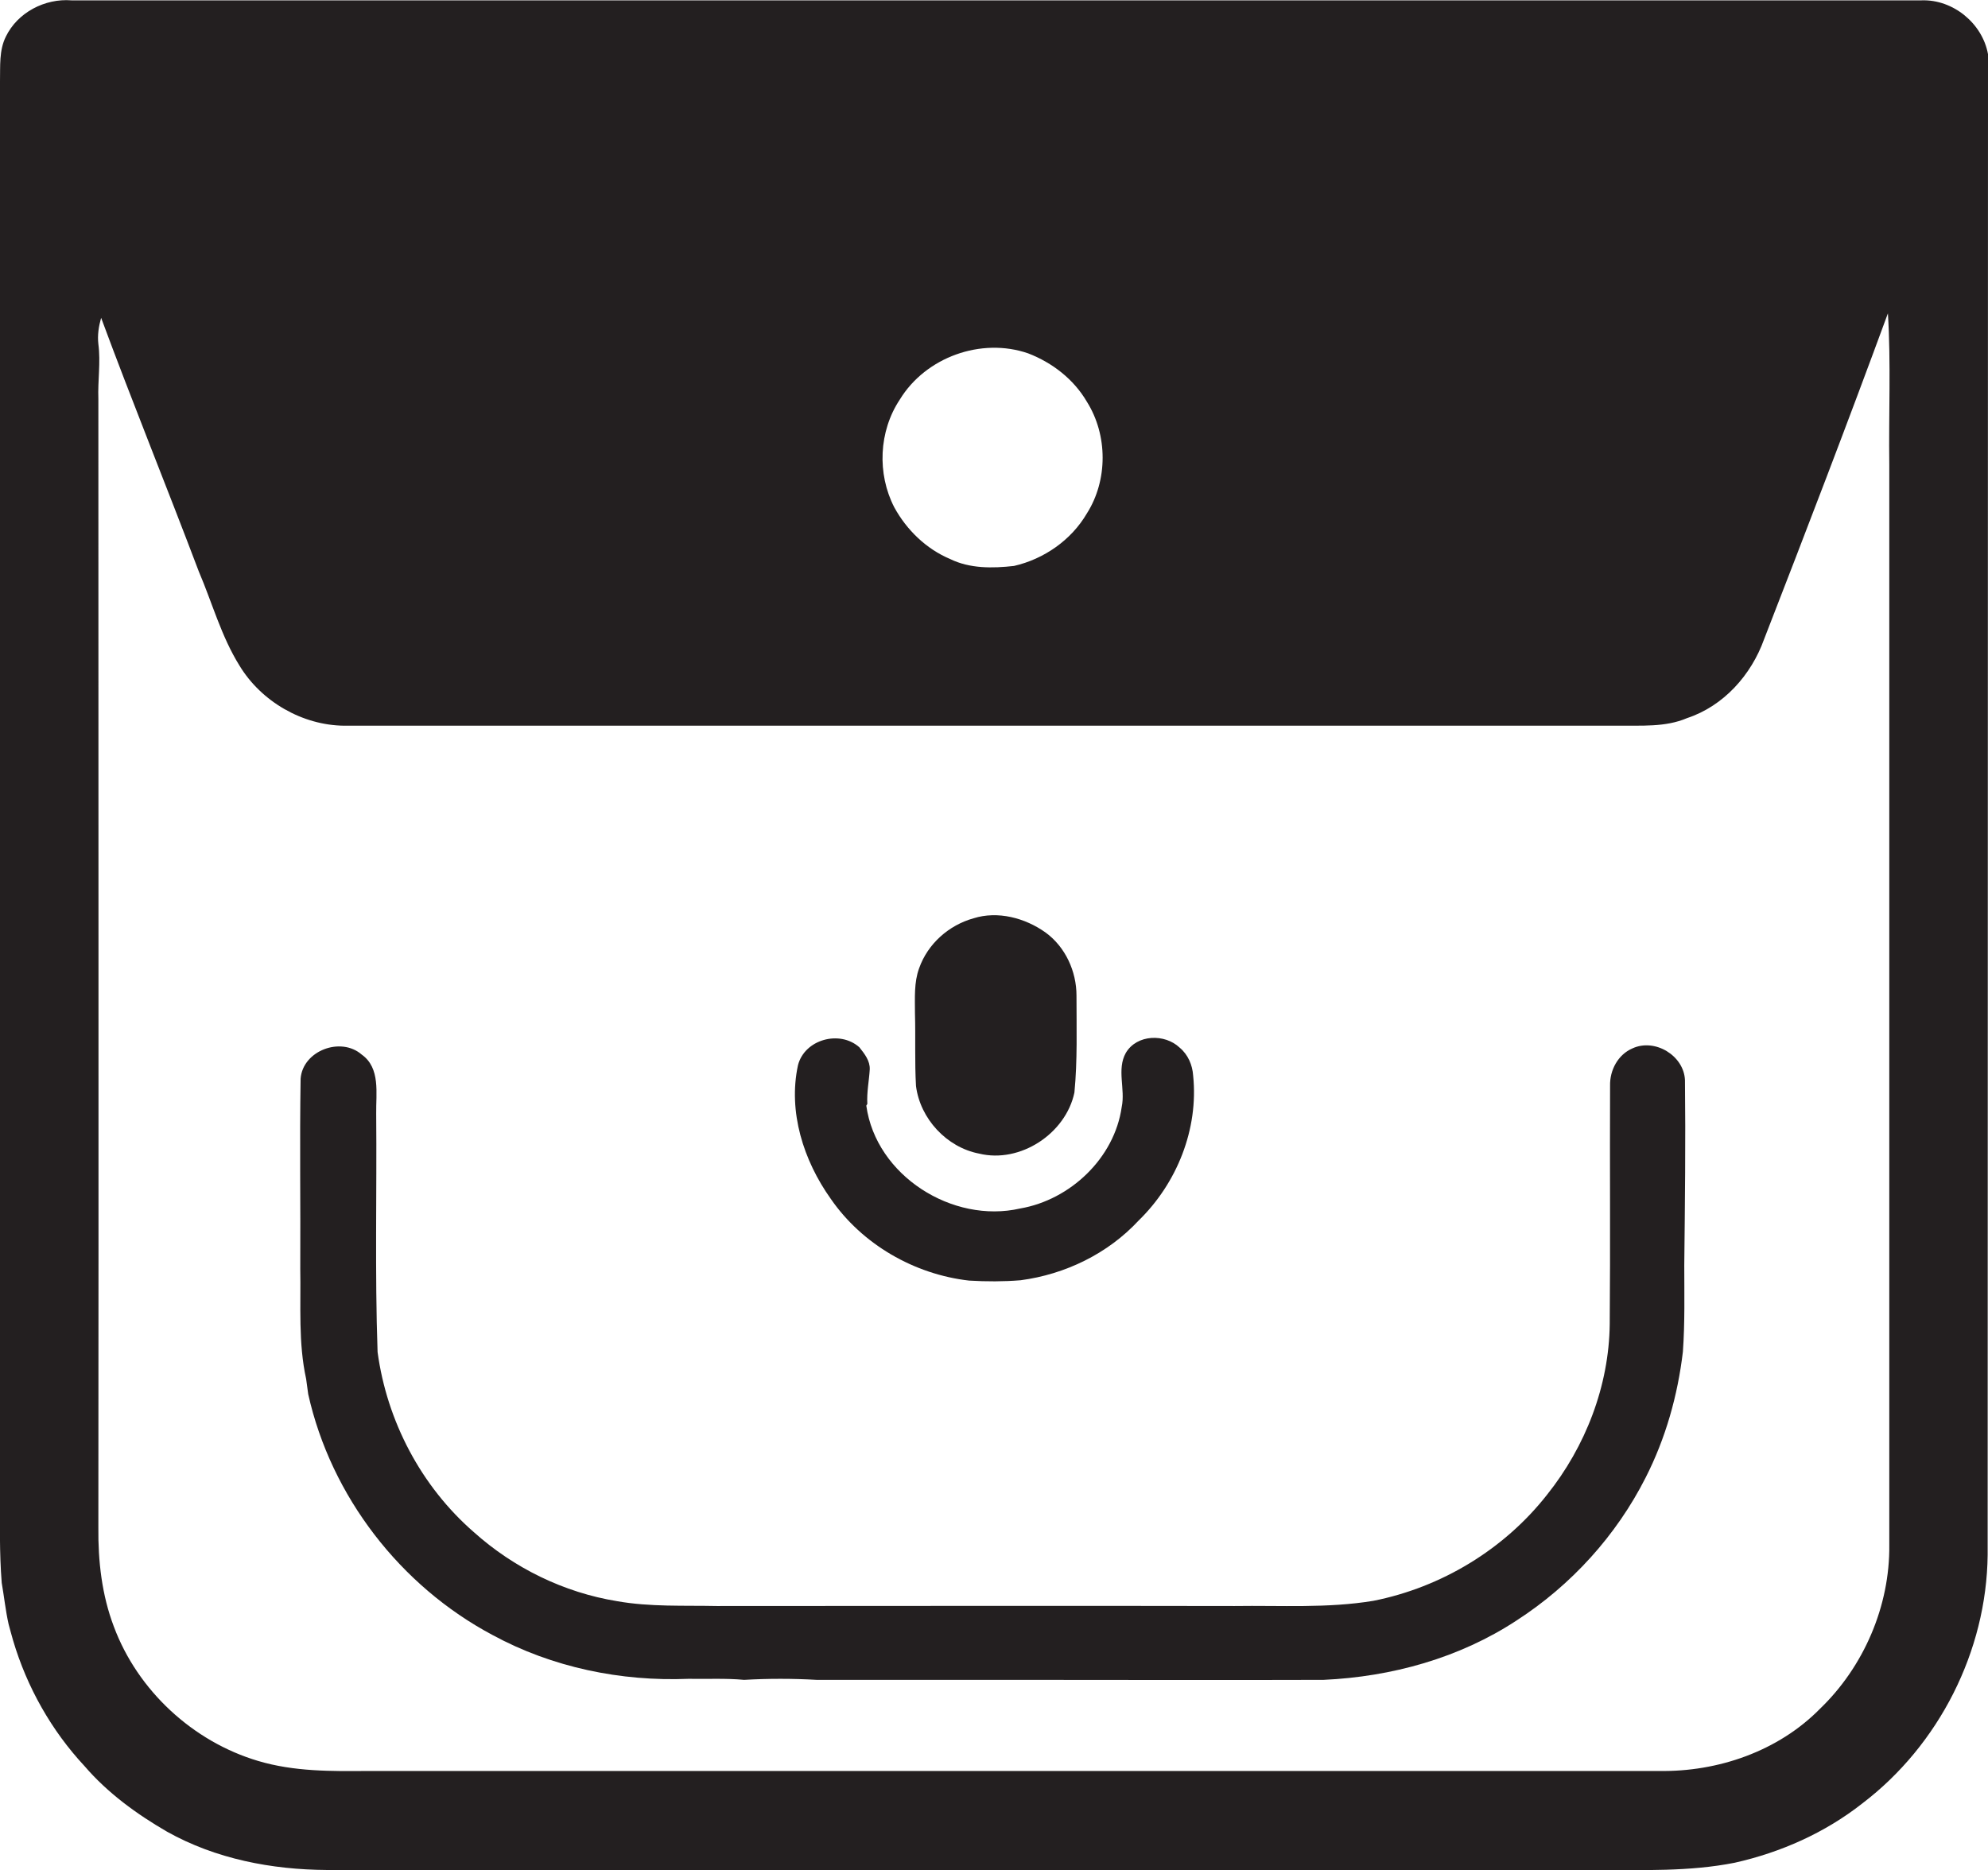
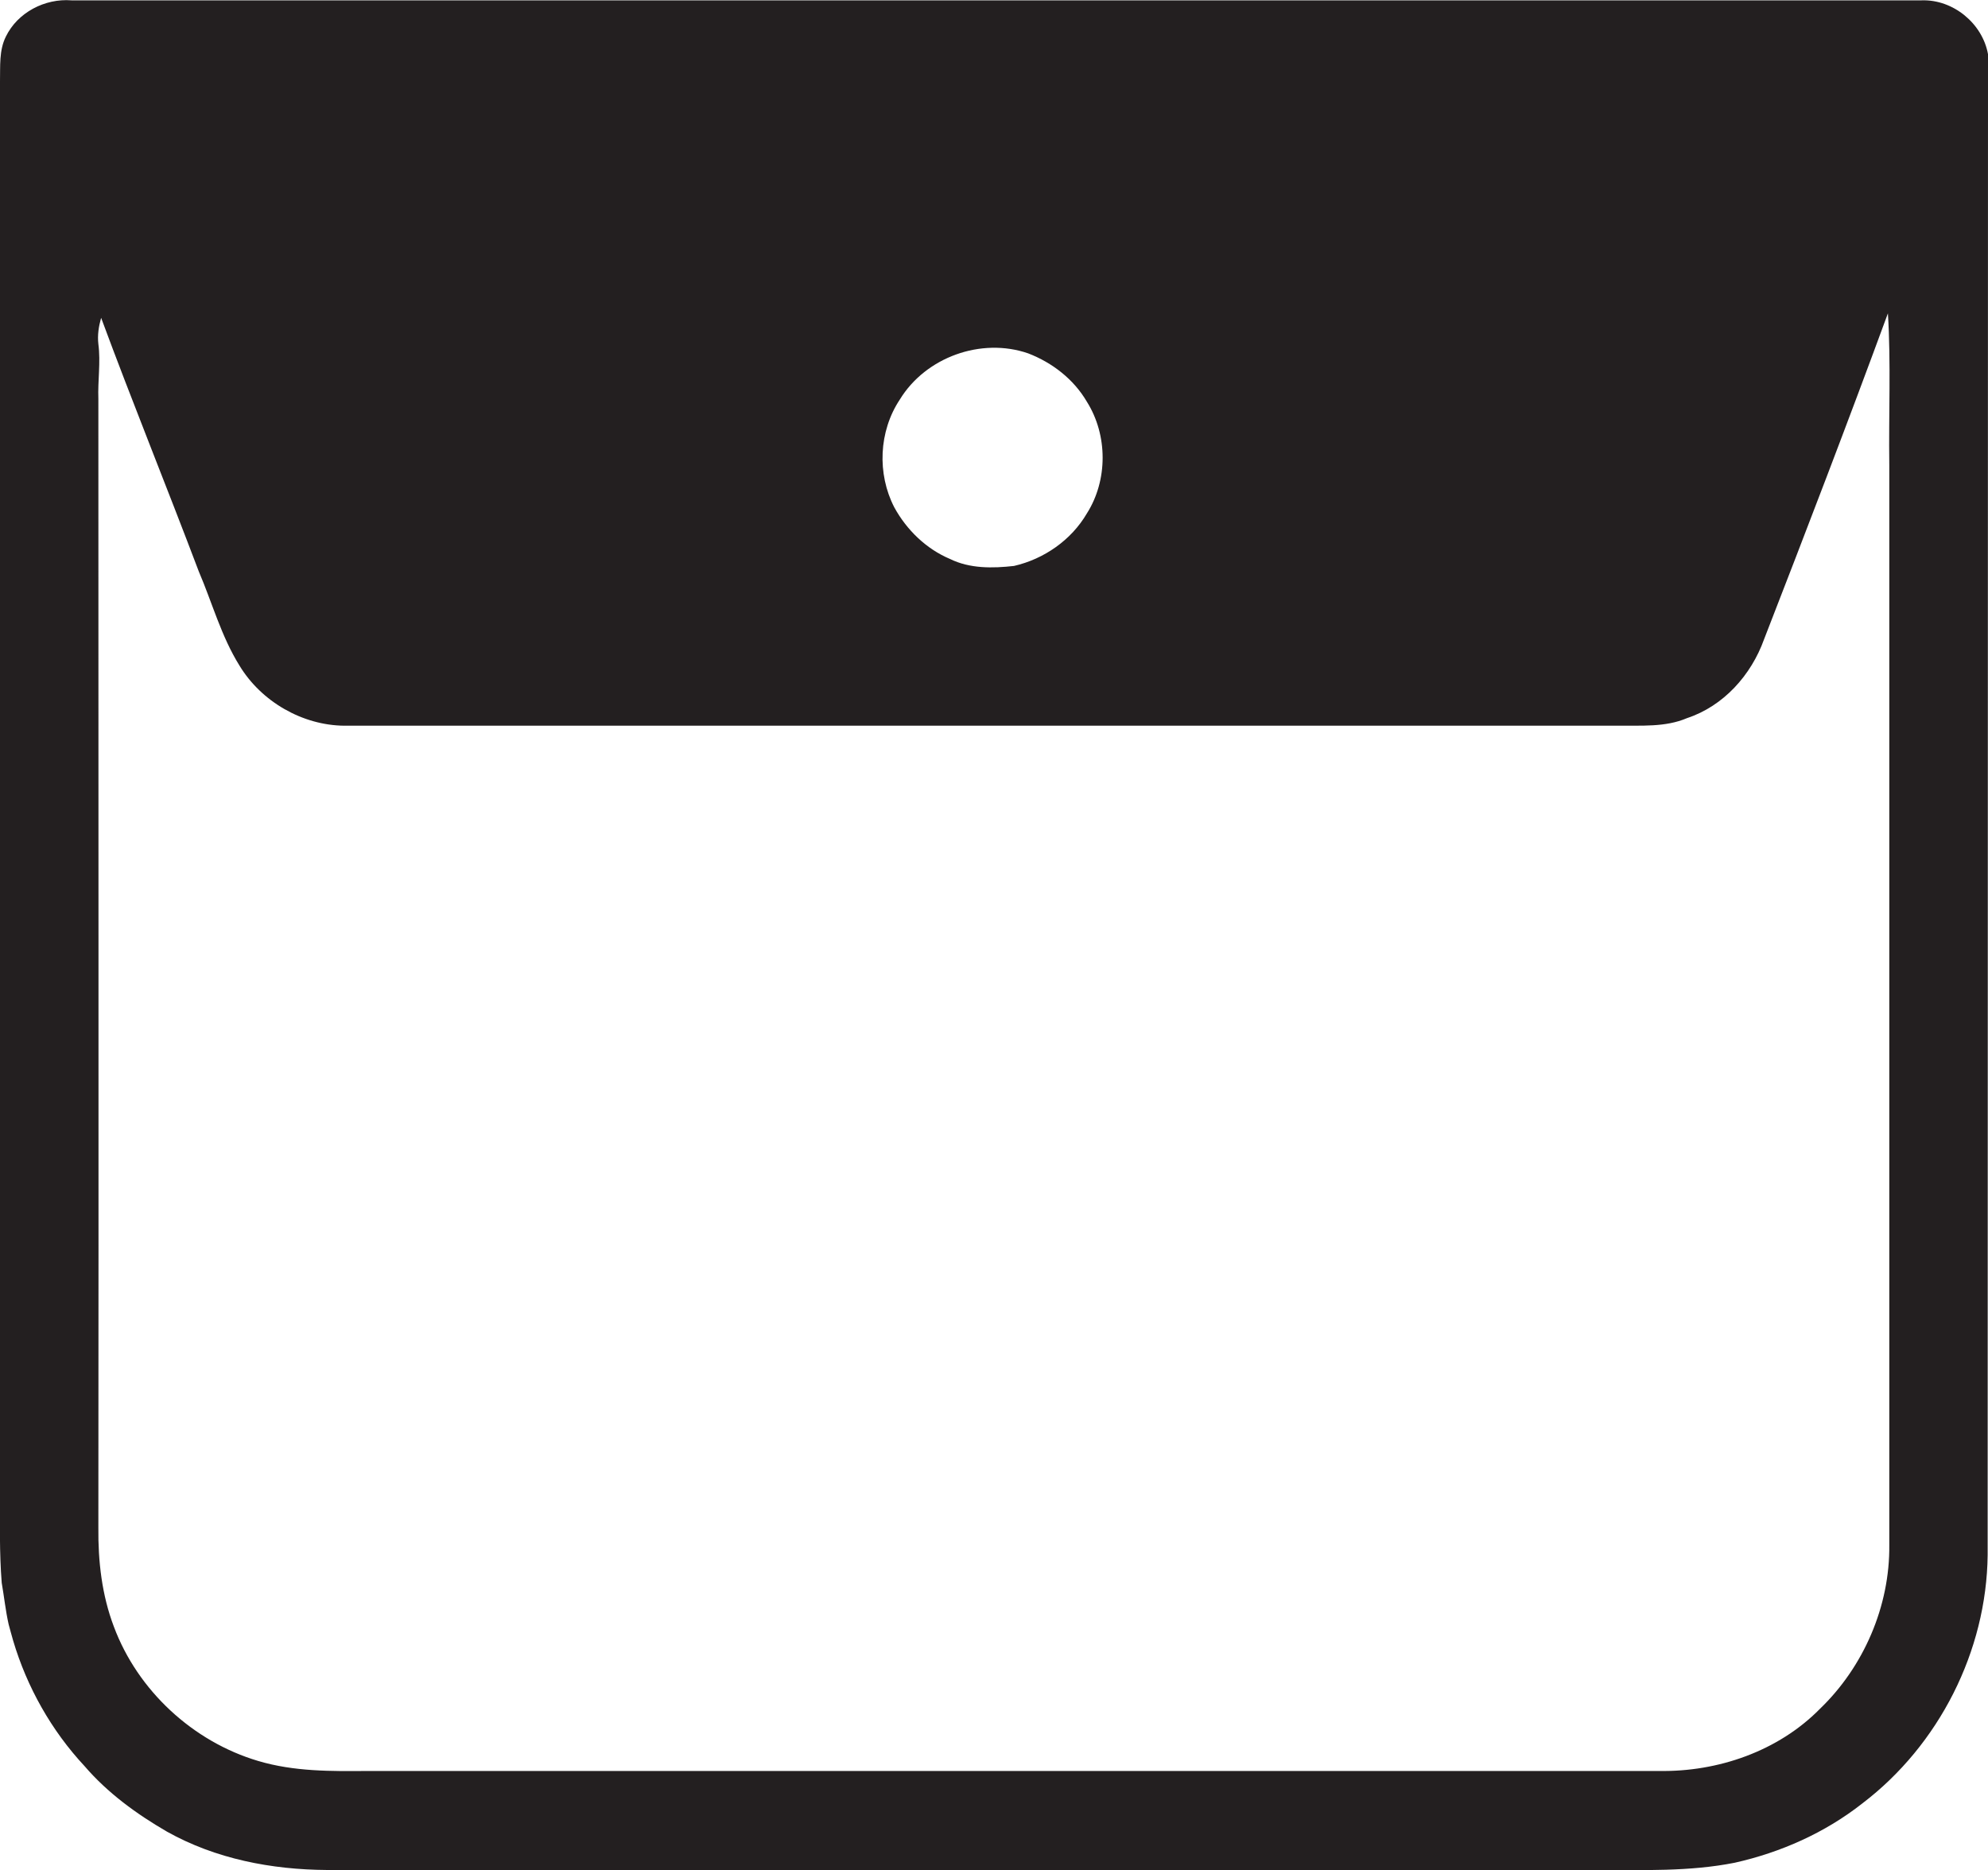
<svg xmlns="http://www.w3.org/2000/svg" version="1.1" id="Layer_1" x="0px" y="0px" viewBox="0 0 576 541.9" enable-background="new 0 0 576 541.9" xml:space="preserve">
  <g>
    <path fill="#231F20" d="M576,15.7c-1.6-8.9-10.1-15.9-19.2-15.6c-178.7,0-357.4,0-536.1,0C13-0.5,5.1,3.6,1.7,10.6   c-2,4-1.6,8.6-1.7,13c0,136.3-0.1,272.7,0,409c0,8.7-0.2,17.4,0.5,26.1c0.7,4,1.1,8,2,12c0.4,1.6,0.9,3.2,1.3,4.7   c4,13.5,11.1,26.1,20.7,36.4c6.7,7.8,15.1,13.9,23.9,19c14.1,7.9,30.3,11,46.3,11.1c122.6,0,245.3,0,367.9,0   c13.4,0,26.9,0.5,40-2.1c13.4-3,26.2-8.7,37-17.2c22.2-16.9,36-44.1,36.3-72C575.9,305.6,576,160.6,576,15.7z M260.7,115.8   c7.5-12.3,23.6-18.1,37.2-13.4c7,2.7,13.2,7.5,17,14c6.1,9.7,6.1,22.8,0,32.4c-4.5,7.7-12.4,13.2-21.1,15.2   c-6.2,0.7-12.8,0.8-18.5-2c-6.9-2.9-12.6-8.4-16.2-15C254.1,137.3,254.6,125,260.7,115.8z M547.4,134.7c0,104.3,0,208.6,0,313   c0.2,17.7-7.4,35.3-20.1,47.5c-12.1,12.3-29.6,18.3-46.6,18c-124.7,0-249.3,0-374,0c-10.7,0.1-21.5,0.2-31.9-2.9   c-18.9-5.6-34.9-20.4-41.8-38.9c-3.5-9.2-4.6-19-4.5-28.8c0.1-109,0-218,0-327c-0.2-5.3,0.7-10.6,0-15.9c-0.3-2.6,0.1-5.1,0.8-7.6   c9.1,24.6,19,48.9,28.3,73.5c3.9,9.1,6.5,18.8,11.8,27.3c6.3,10.4,18.2,17.3,30.4,17.4c123,0,246,0,369,0c6.7-0.1,13.7,0.5,20-2.2   c10.6-3.5,18.6-12.5,22.3-22.8c12.2-31.4,24.3-62.9,35.9-94.5C547.9,105.3,547.2,120,547.4,134.7z" />
-     <path fill="#231F20" d="M265.4,314.7c1.2,9.5,8.9,17.8,18.3,19.6c11.9,2.9,25.1-5.8,27.6-17.7c0.9-9.3,0.6-18.7,0.6-28.1   c0-7-3.2-14.1-9-18.3c-5.9-4.2-13.8-6.3-20.8-4.1c-7.2,2-13.3,7.4-15.8,14.5c-1.5,4.1-1.2,8.6-1.2,13   C265.3,300.7,265,307.7,265.4,314.7z" />
-     <path fill="#231F20" d="M280.8,371.1c5,0.3,10,0.3,14.9-0.1c12.9-1.7,25.3-7.7,34.2-17.3c11.1-10.8,17.4-26.5,15.8-42   c-0.2-3.1-1.5-6.1-3.9-8.1c-4.3-4.1-12.4-3.9-15.6,1.5c-2.7,4.8-0.1,10.5-1.2,15.7c-2.1,14.8-14.9,26.9-29.4,29.4   c-19.6,4.5-41.8-9.5-44.6-29.8l0.3-0.5c-0.2-3.4,0.5-6.7,0.7-10c0.1-2.5-1.5-4.5-3-6.4c-5.7-5.1-15.9-2.3-17.8,5.2   c-2.9,13.5,1.6,27.6,9.5,38.7C249.8,360.6,264.9,369.3,280.8,371.1z" />
-     <path fill="#231F20" d="M488.2,313c-0.3-7.1-8.7-12.2-15.2-9.2c-4.2,1.8-6.6,6.3-6.5,10.8c-0.1,23,0.1,46.1-0.1,69.1   c-0.2,17.9-7,35.5-18.2,49.5c-12.4,15.8-30.6,26.8-50.3,30.7c-13.3,2.2-26.8,1.3-40.2,1.5c-50-0.1-100,0-150,0   c-9.6-0.2-19.3,0.3-28.9-1.4c-15.4-2.5-29.9-9.6-41.5-20c-15.3-13.3-25.2-32.2-27.9-52.2c-0.8-23-0.2-46.1-0.4-69.1   c-0.1-5.8,1.3-13.2-4.2-17.1c-6.1-5.3-17.1-1.1-17.7,7c-0.3,18.3,0,36.7-0.1,55.1c0.2,10.7-0.6,21.4,1.7,31.9   c0.2,1.5,0.4,2.9,0.6,4.4c6.6,29.6,26.7,55.6,53.4,69.8c17.3,9.4,37.2,13.5,56.8,12.7c5.4,0.1,10.7-0.2,16.1,0.3c7-0.4,14-0.4,21,0   c13.7,0,27.3,0,40.9,0c5.3,0,10.7,0,16,0c30,0,60,0.1,90,0c19.7-0.9,39.3-6.3,55.9-17.2c15.8-10.2,28.9-24.6,37.4-41.4   c5.8-11.4,9.3-23.8,10.8-36.5c0.6-8.4,0.4-16.8,0.4-25.1C488.2,348.7,488.4,330.8,488.2,313z" />
  </g>
</svg>